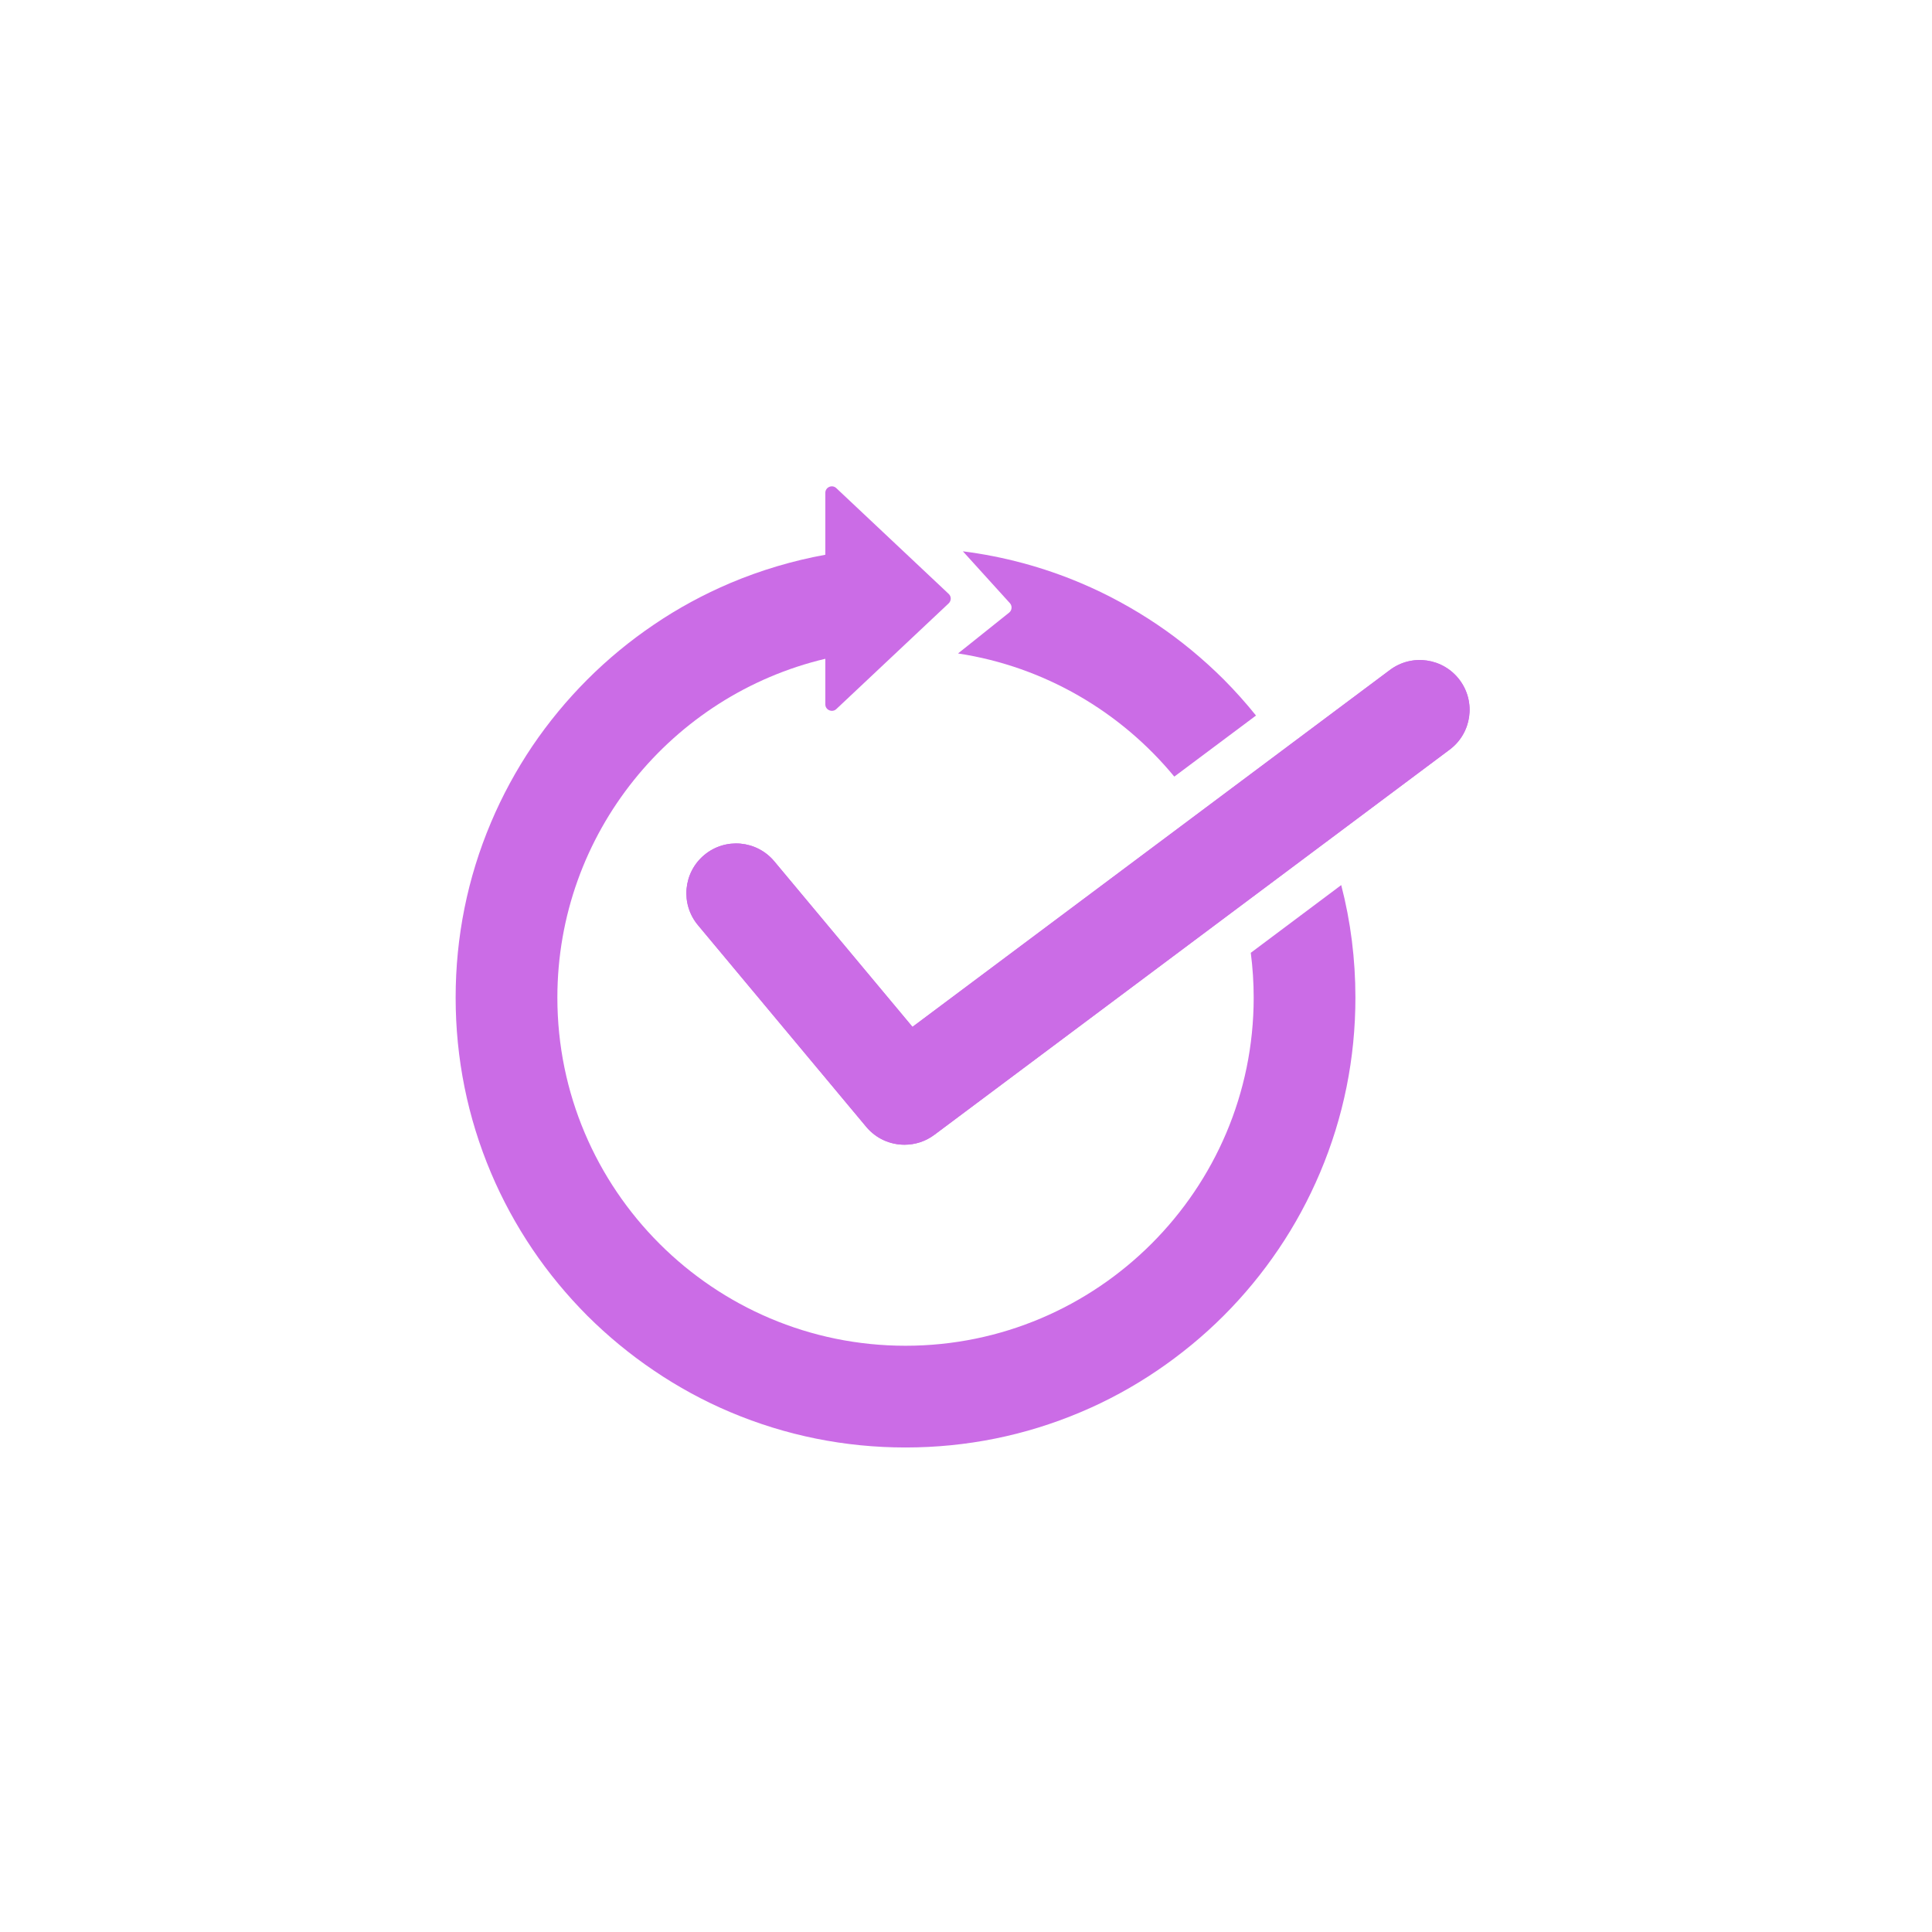
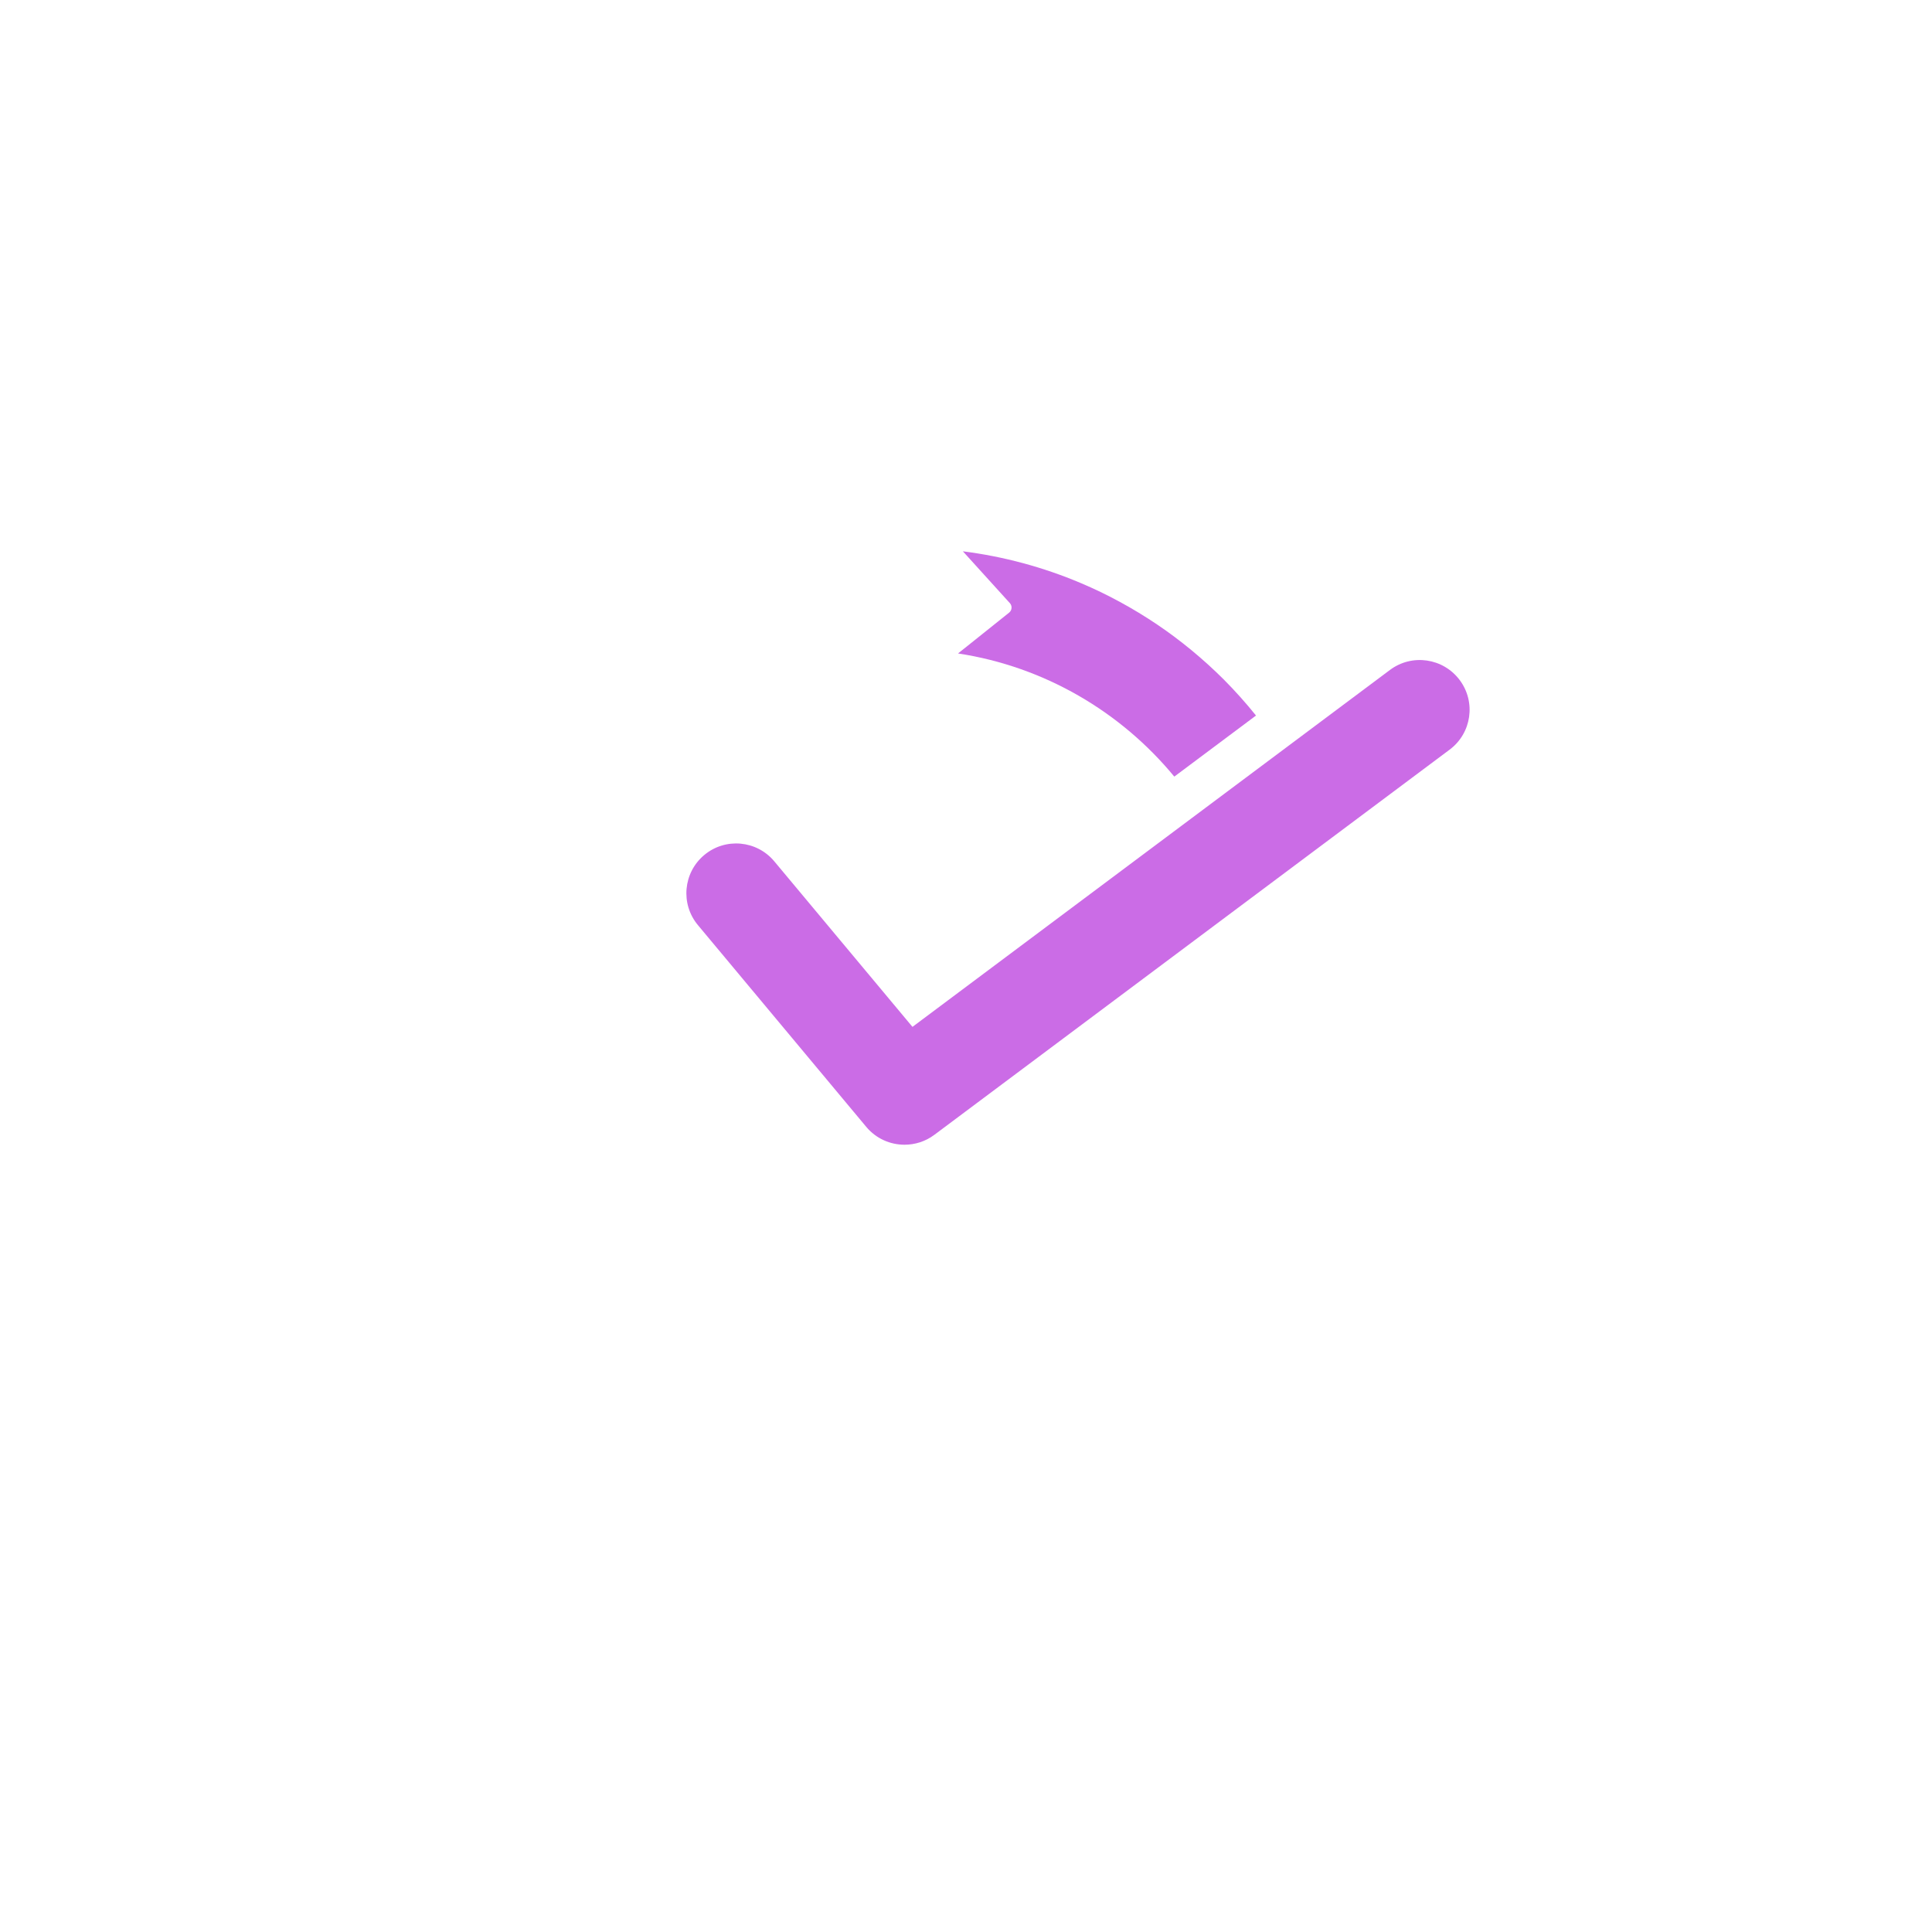
<svg xmlns="http://www.w3.org/2000/svg" version="1.0" preserveAspectRatio="xMidYMid meet" height="100" viewBox="0 0 75 75" zoomAndPan="magnify" width="100">
  <defs>
    <clipPath id="687d2546b0">
-       <path clip-rule="nonzero" d="M 26 25 L 57.434 25 L 57.434 45 L 26 45 Z M 26 25" />
-     </clipPath>
+       </clipPath>
    <clipPath id="5451db2605">
-       <path clip-rule="nonzero" d="M 17.684 18.797 L 53 18.797 L 53 56.297 L 17.684 56.297 Z M 17.684 18.797" />
-     </clipPath>
+       </clipPath>
    <clipPath id="38727b968c">
      <path clip-rule="nonzero" d="M 26 25 L 57.434 25 L 57.434 45 L 26 45 Z M 26 25" />
    </clipPath>
  </defs>
  <g clip-path="url(#687d2546b0)">
    <path fill-rule="nonzero" fill-opacity="1" d="M 35.113 44.438 C 34.559 44.438 34.012 44.203 33.629 43.746 L 27.094 35.914 C 26.41 35.094 26.52 33.875 27.34 33.191 C 28.156 32.508 29.375 32.617 30.059 33.438 L 35.422 39.863 L 53.957 26.008 C 54.812 25.367 56.023 25.543 56.664 26.398 C 57.305 27.254 57.129 28.465 56.273 29.102 L 36.27 44.055 C 35.926 44.312 35.52 44.438 35.113 44.438 Z M 35.113 44.438" fill="#cb6ce6" />
  </g>
  <path fill-rule="nonzero" fill-opacity="1" d="M 39.176 23.781 L 37.191 25.367 C 40.555 25.879 43.516 27.637 45.586 30.148 L 48.758 27.777 C 48.363 27.285 47.945 26.82 47.504 26.375 C 46.711 25.586 45.844 24.867 44.918 24.242 C 43.984 23.613 42.988 23.07 41.953 22.633 C 40.484 22.012 38.953 21.602 37.379 21.402 L 39.207 23.418 C 39.301 23.527 39.285 23.691 39.176 23.781 Z M 39.176 23.781" fill="#cb6ce6" />
  <g clip-path="url(#5451db2605)">
    <path fill-rule="nonzero" fill-opacity="1" d="M 48.555 36.988 C 48.629 37.559 48.668 38.141 48.668 38.727 C 48.668 46.18 42.602 52.242 35.152 52.242 C 27.699 52.242 21.637 46.18 21.637 38.727 C 21.637 32.348 26.082 26.984 32.039 25.574 L 32.039 27.344 C 32.039 27.562 32.305 27.676 32.465 27.527 L 36.828 23.422 C 36.934 23.32 36.934 23.152 36.828 23.055 L 32.465 18.949 C 32.305 18.797 32.039 18.91 32.039 19.133 L 32.039 21.535 C 30.777 21.766 29.547 22.129 28.352 22.633 C 27.316 23.074 26.316 23.613 25.387 24.246 C 24.461 24.871 23.594 25.586 22.801 26.379 C 22.012 27.168 21.293 28.039 20.668 28.961 C 20.039 29.895 19.496 30.895 19.059 31.93 C 18.148 34.082 17.688 36.371 17.688 38.727 C 17.688 41.082 18.148 43.371 19.059 45.527 C 19.496 46.562 20.039 47.559 20.668 48.492 C 21.293 49.418 22.012 50.285 22.801 51.078 C 23.594 51.867 24.461 52.582 25.387 53.207 C 26.32 53.84 27.316 54.383 28.352 54.82 C 30.508 55.73 32.797 56.191 35.152 56.191 C 37.508 56.191 39.797 55.73 41.949 54.82 C 42.988 54.383 43.984 53.84 44.918 53.207 C 45.84 52.582 46.711 51.867 47.5 51.078 C 48.293 50.285 49.008 49.418 49.633 48.492 C 50.266 47.559 50.805 46.559 51.242 45.527 C 52.156 43.371 52.617 41.082 52.617 38.727 C 52.617 37.238 52.434 35.777 52.066 34.359 Z M 48.555 36.988" fill="#cb6ce6" />
  </g>
  <g clip-path="url(#38727b968c)">
    <path fill-rule="nonzero" fill-opacity="1" d="M 35.113 44.438 C 34.559 44.438 34.012 44.203 33.629 43.746 L 27.094 35.914 C 26.41 35.094 26.52 33.875 27.34 33.191 C 28.156 32.508 29.375 32.617 30.059 33.438 L 35.422 39.863 L 53.957 26.008 C 54.812 25.367 56.023 25.543 56.664 26.398 C 57.305 27.254 57.129 28.465 56.273 29.102 L 36.27 44.055 C 35.926 44.312 35.52 44.438 35.113 44.438 Z M 35.113 44.438" fill="#cb6ce6" />
  </g>
</svg>